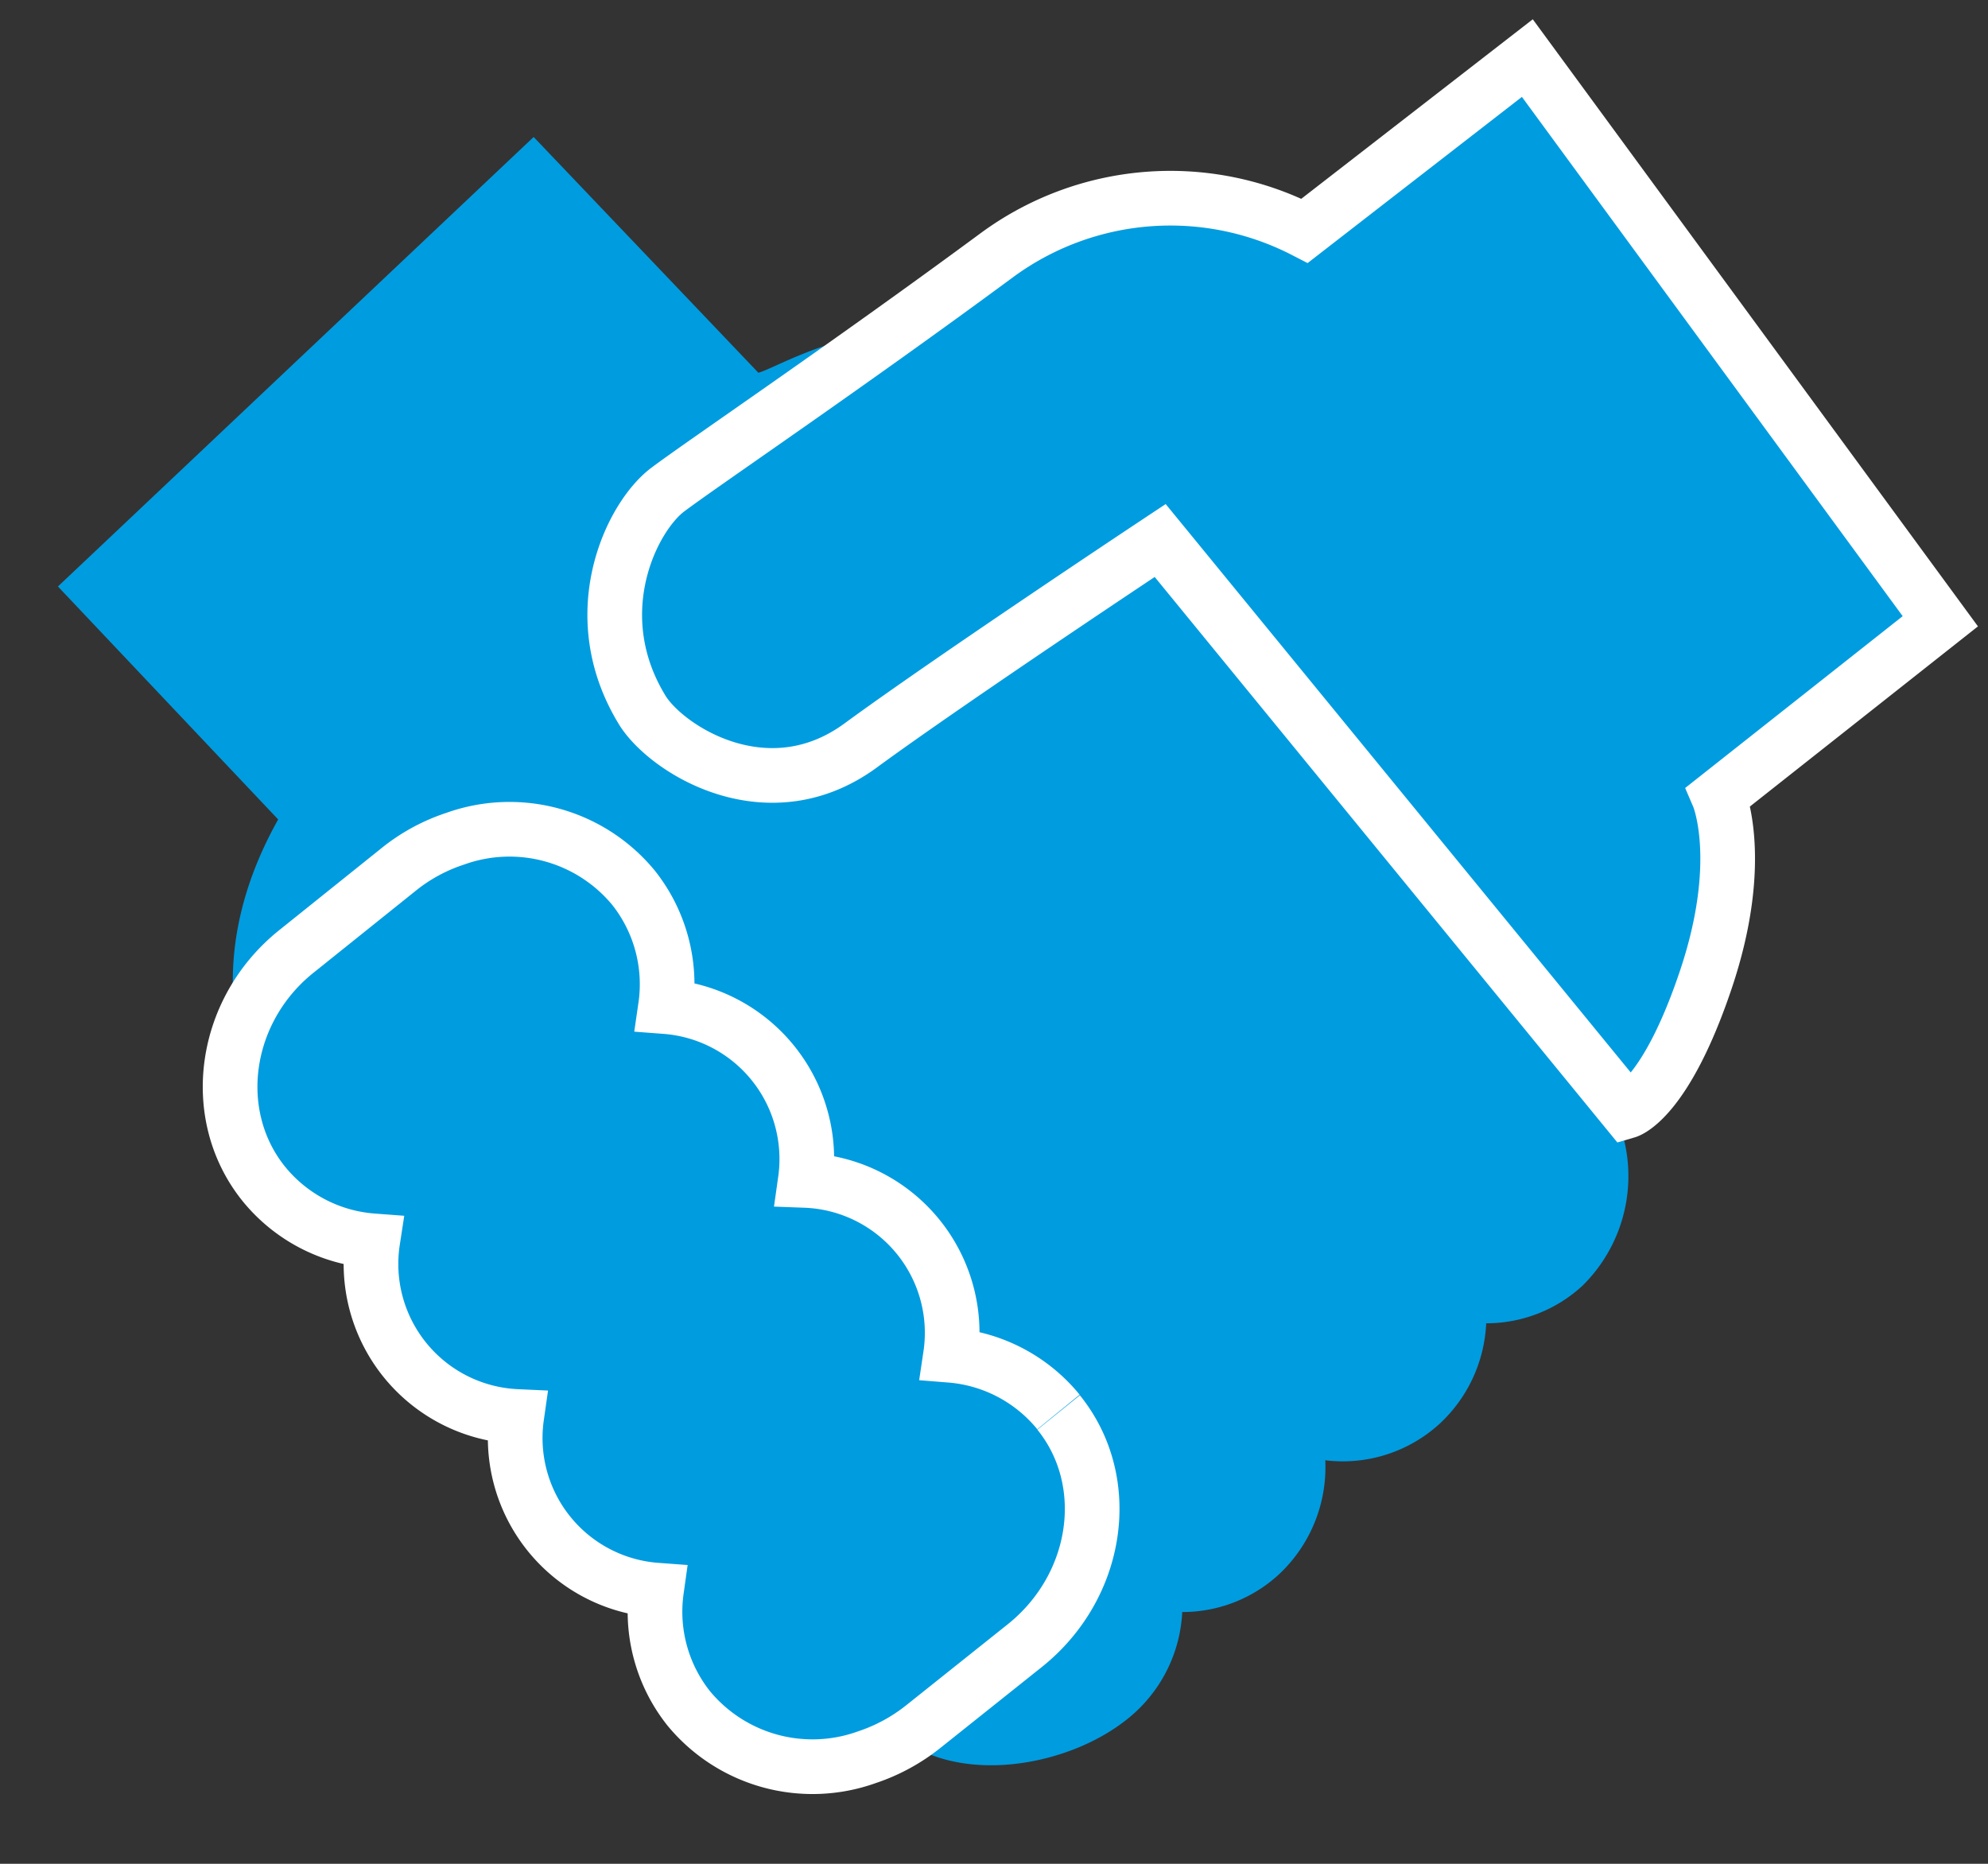
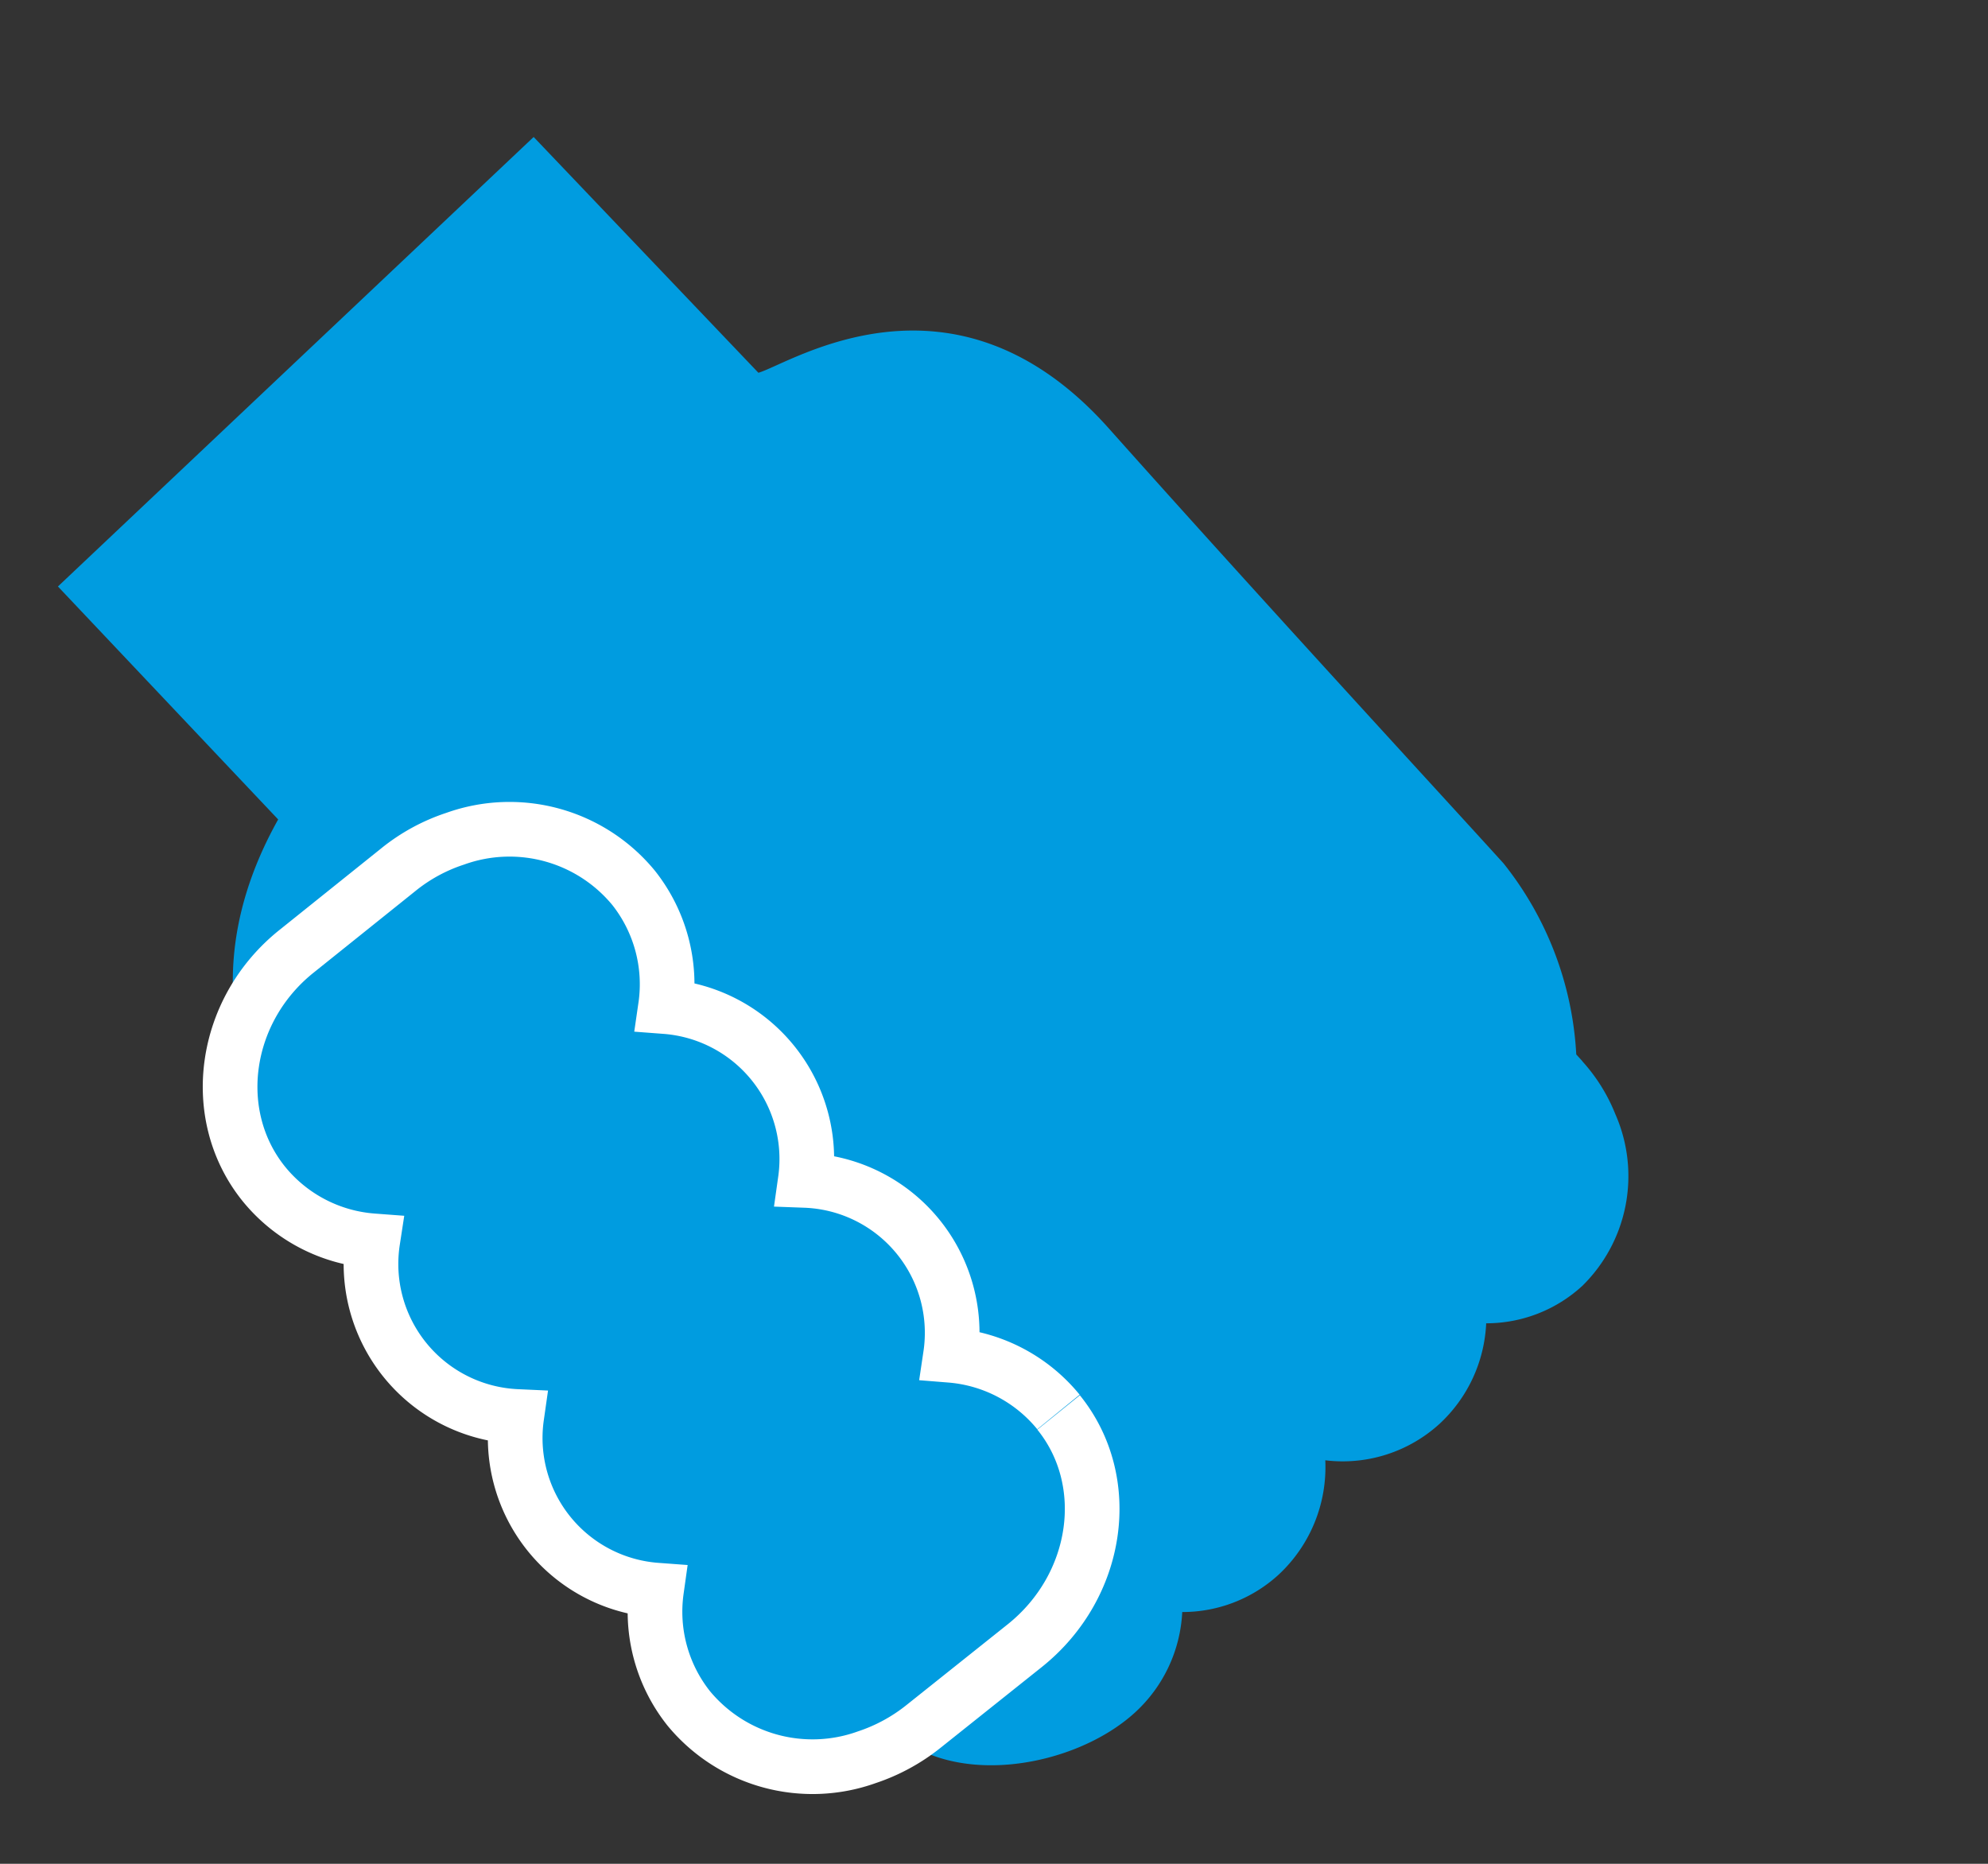
<svg xmlns="http://www.w3.org/2000/svg" viewBox="0 0 128 120">
  <rect x="0" y="0" width="128" height="120" fill="#333333" stroke="none" />
  <defs>
    <style>.a,.b,.c{fill:#009ce0;}.b,.c{stroke:#fff;stroke-miterlimit:10;}.b{stroke-width:3.52px;}.c{stroke-width:3.52px;}</style>
  </defs>
  <title>名称未設定-4</title>
  <path class="a" d="M101.89,68.33l-.4-.44A21.55,21.55,0,0,0,96.8,55.58c-3.44-3.8-15.4-16.77-25.41-28S50.82,23.45,48.83,24L34.36,8.82,3.73,37.76l14.18,15c-7.36,13.14,1.51,22.36,1.51,22.36S38.59,96.57,45.76,104.3A21.39,21.39,0,0,0,57,110.92L57,111c3.91,4.32,12.18,2.87,16.12-.78a9.38,9.38,0,0,0,3-6.43,9.16,9.16,0,0,0,6.21-2.41,9.45,9.45,0,0,0,3-7.36,9.25,9.25,0,0,0,7.36-2.35,9.39,9.39,0,0,0,3-6.47,9.13,9.13,0,0,0,6.19-2.41A9.9,9.9,0,0,0,104,71.72a11.25,11.25,0,0,0-2.12-3.39" />
-   <path class="b" d="M98.34,3.74,84,14.86a18.85,18.85,0,0,0-19.83,1.58C54.29,23.73,45.36,29.75,43,31.52s-5.45,8.1-1.59,14.29c1.67,2.55,8.09,6.52,14,2.19S74.7,34.8,74.7,34.8l30.06,36.74s2.46-.72,5.06-8.43.83-11.83.83-11.83L124.93,40Z" />
  <path class="c" d="M68.15,90.91a10,10,0,0,0-6.95-3.65A9.82,9.82,0,0,0,51.85,76a9.84,9.84,0,0,0-9-11.19,10,10,0,0,0-2.05-7.64A10.35,10.35,0,0,0,29.31,54a11.51,11.51,0,0,0-3.67,2l-6.51,5.22C14.36,65,13.39,71.78,17,76.24a10,10,0,0,0,7,3.65A9.83,9.83,0,0,0,33.27,91.2a9.82,9.82,0,0,0,9,11.18A10,10,0,0,0,44.35,110a10.34,10.34,0,0,0,11.46,3.14,11.77,11.77,0,0,0,3.67-2L66,105.94c4.77-3.83,5.74-10.57,2.16-15" />
</svg>